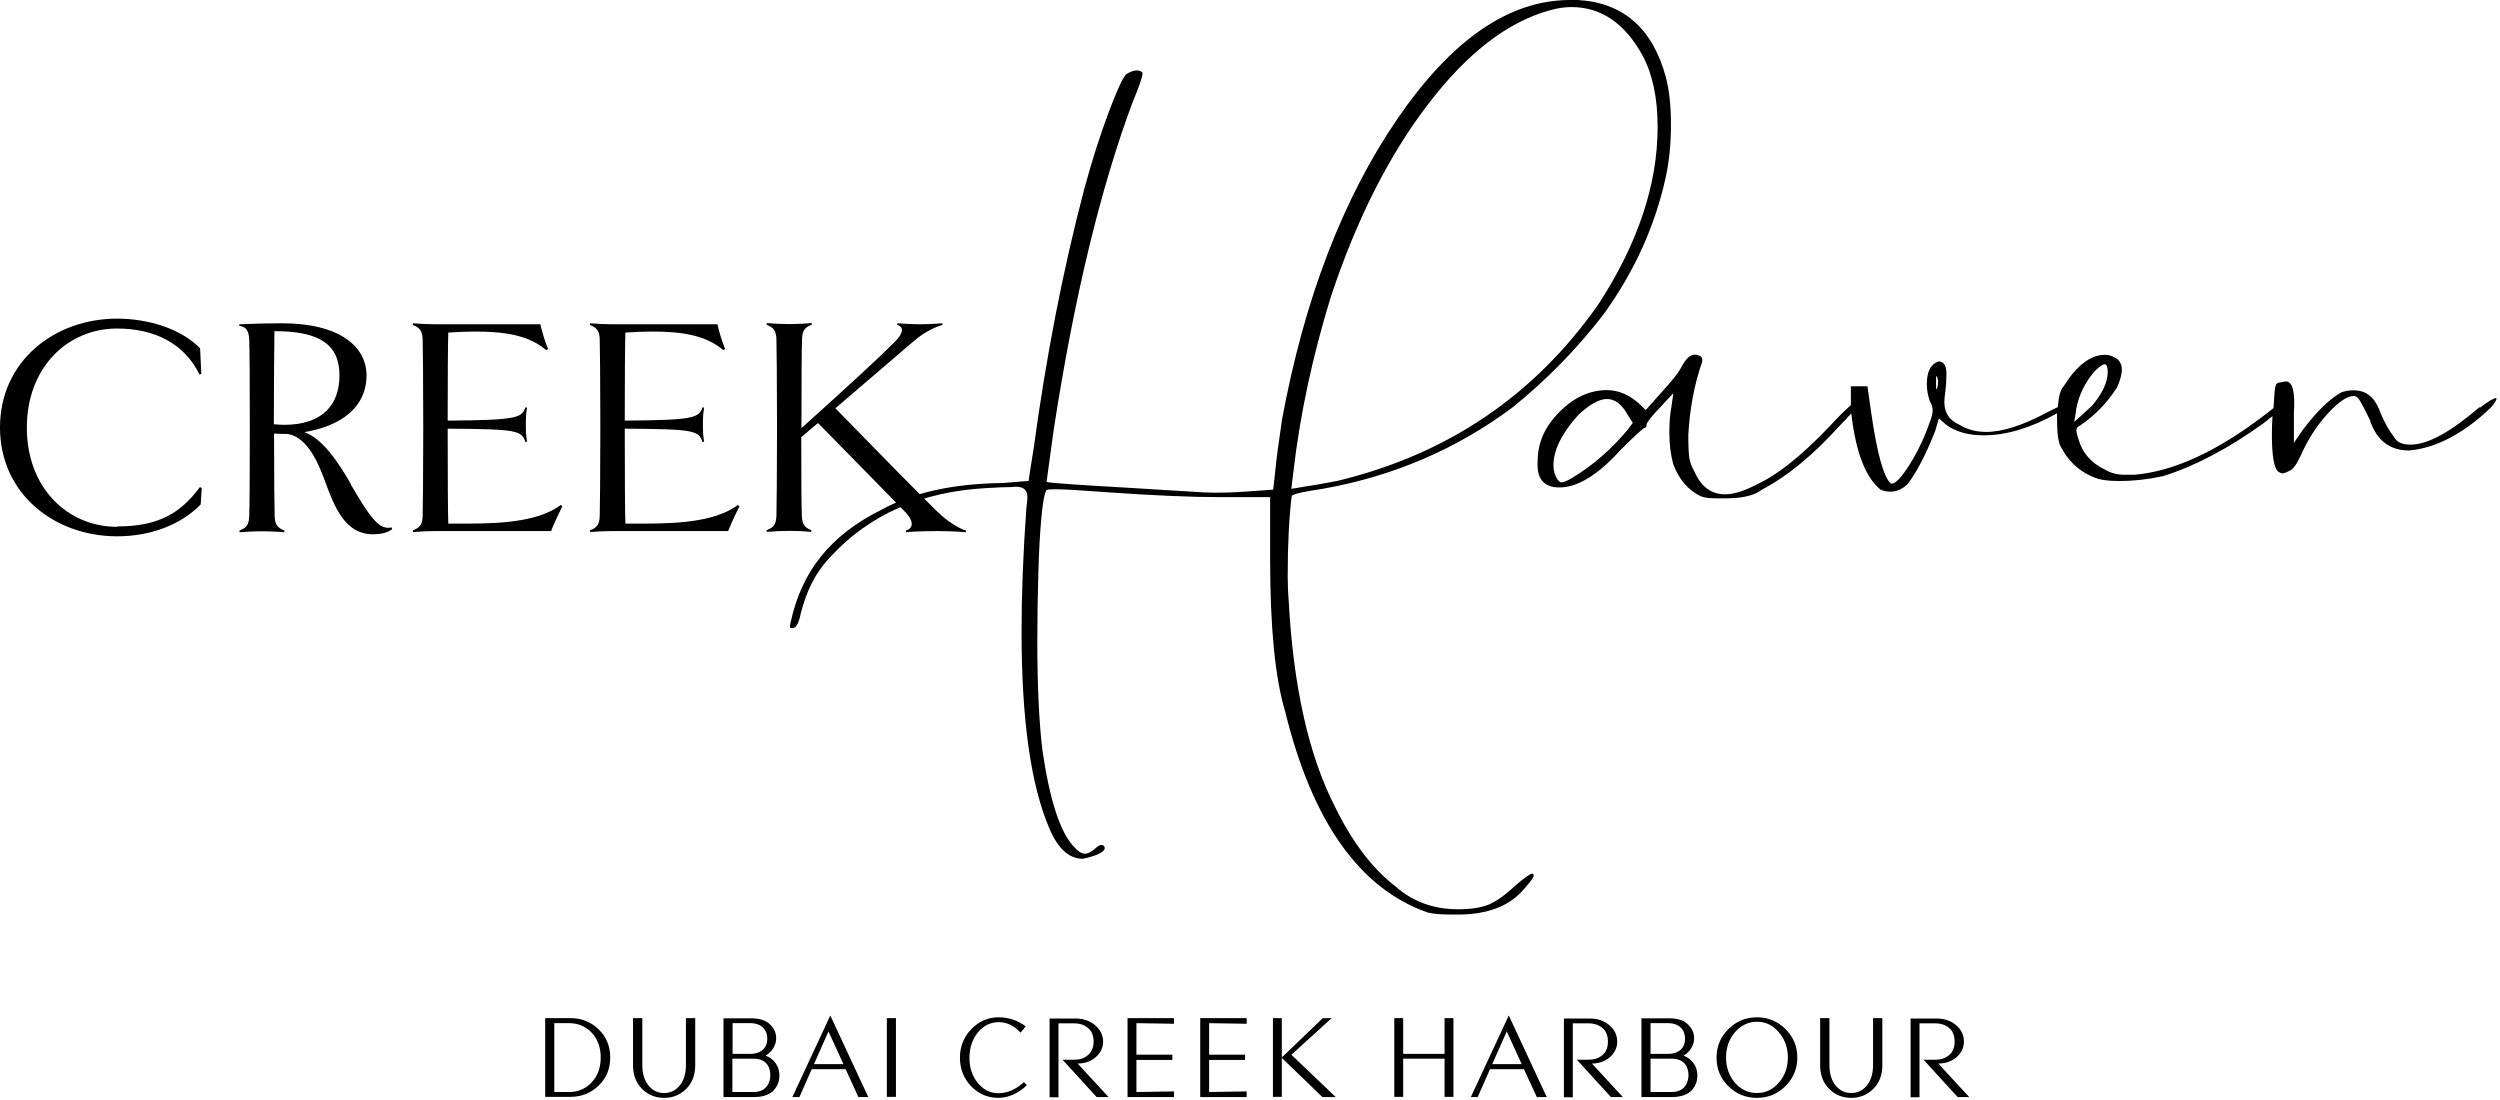
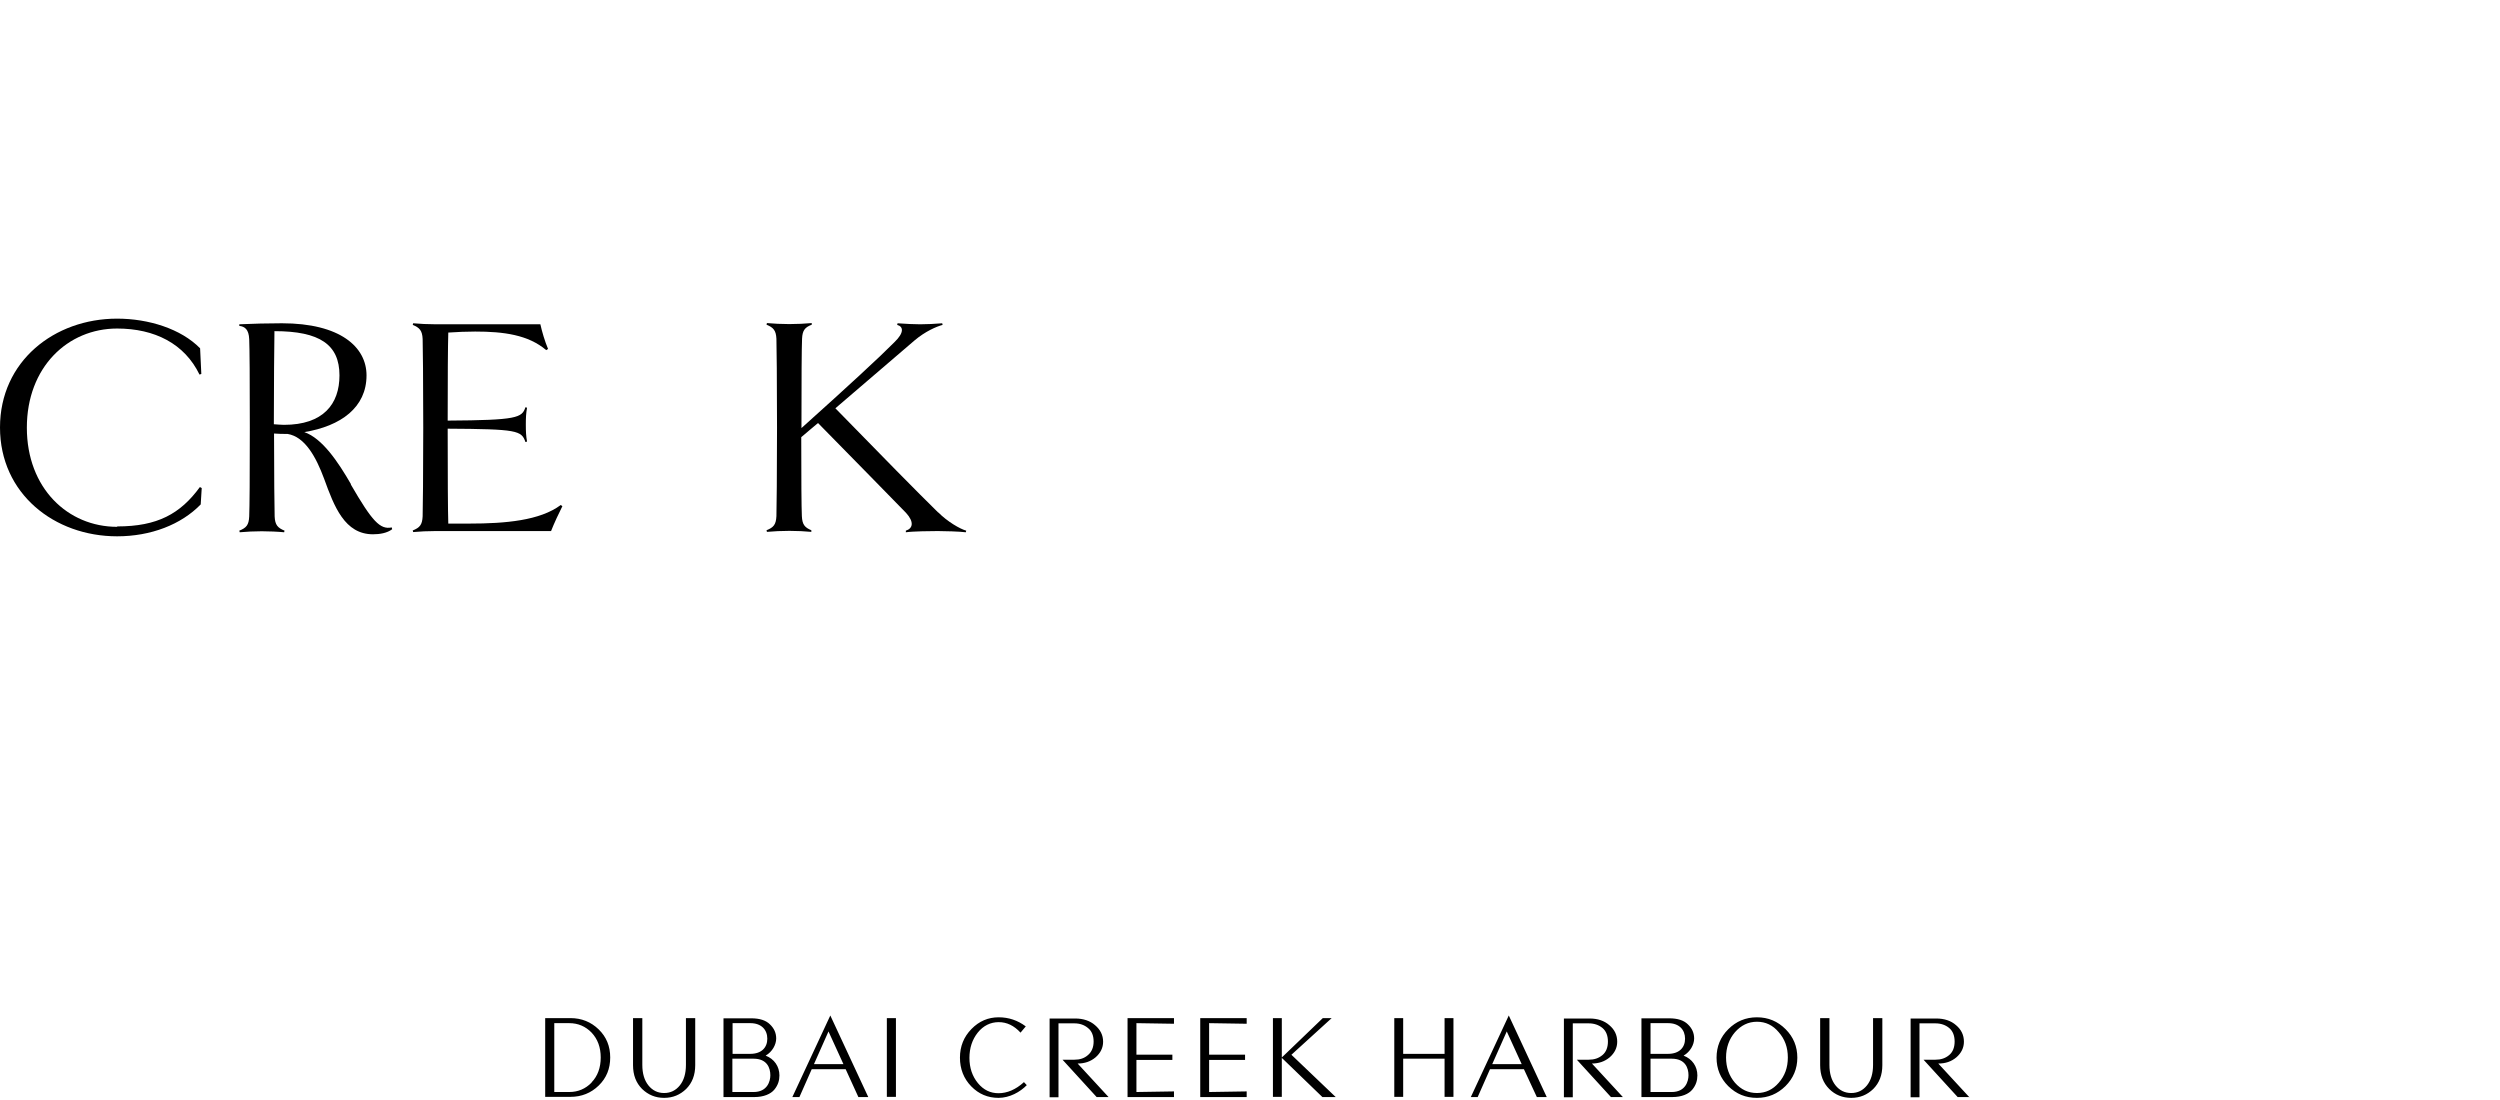
<svg xmlns="http://www.w3.org/2000/svg" width="441" height="194" viewBox="0 0 441 194" fill="none">
  <path d="M347.433 193.521H345.331L339.311 186.932H341.413C342.375 186.932 343.158 186.682 343.835 186.112C344.476 185.578 344.797 184.759 344.797 183.726C344.797 182.693 344.476 181.874 343.835 181.339C343.194 180.805 342.375 180.52 341.413 180.52H338.599V193.557H337.032V179.665H341.555C342.98 179.665 344.155 180.057 345.046 180.841C345.972 181.624 346.435 182.586 346.435 183.761C346.435 184.83 345.972 185.756 345.117 186.504C344.227 187.252 343.194 187.608 341.911 187.608L347.433 193.592V193.521ZM330.406 179.594H332.045V187.893C332.045 189.639 331.511 191.028 330.442 192.096C329.373 193.129 328.091 193.664 326.559 193.664C325.028 193.664 323.71 193.129 322.677 192.096C321.608 191.028 321.074 189.639 321.074 187.893V179.594H322.712V187.858C322.712 189.354 323.069 190.565 323.781 191.455C324.493 192.346 325.42 192.809 326.559 192.809C327.699 192.809 328.625 192.346 329.338 191.455C330.05 190.565 330.406 189.354 330.406 187.858V179.594ZM313.772 190.992C312.739 192.203 311.457 192.809 309.925 192.809C308.393 192.809 307.111 192.203 306.043 190.992C305.01 189.781 304.475 188.285 304.475 186.54C304.475 184.794 305.01 183.298 306.043 182.087C307.111 180.876 308.393 180.235 309.925 180.235C311.457 180.235 312.739 180.841 313.772 182.087C314.841 183.298 315.375 184.759 315.375 186.54C315.375 188.321 314.841 189.781 313.772 190.992ZM309.925 179.451C307.93 179.451 306.256 180.164 304.867 181.553C303.478 182.942 302.801 184.616 302.801 186.575C302.801 188.534 303.478 190.209 304.867 191.598C306.292 192.987 307.93 193.664 309.925 193.664C311.92 193.664 313.558 192.951 314.947 191.598C316.337 190.209 317.049 188.534 317.049 186.575C317.049 184.616 316.372 182.942 314.983 181.553C313.594 180.164 311.92 179.451 309.925 179.451ZM294.894 192.631H291.154V186.753H294.894C297.28 186.753 297.85 188.392 297.85 189.674C297.85 190.743 297.316 192.631 294.894 192.631ZM291.154 180.484H294.252C296.212 180.484 297.244 181.66 297.244 183.227C297.244 184.794 296.212 185.899 294.252 185.899H291.154V180.484ZM297.031 186.184C298.135 185.542 298.847 184.296 298.847 183.191C298.847 182.23 298.491 181.41 297.743 180.698C297.031 179.986 295.927 179.63 294.431 179.63H289.551V193.521H295C296.639 193.521 297.886 192.987 298.527 192.203C299.168 191.42 299.417 190.6 299.417 189.71C299.417 188.107 298.491 186.789 296.995 186.219M280.753 187.537L286.274 193.521H284.172L278.152 186.932H280.254C281.216 186.932 281.999 186.682 282.676 186.112C283.317 185.578 283.638 184.759 283.638 183.726C283.638 182.693 283.317 181.874 282.676 181.339C282.035 180.805 281.216 180.52 280.254 180.52H277.44V193.557H275.873V179.665H280.396C281.821 179.665 282.997 180.057 283.887 180.841C284.813 181.624 285.276 182.586 285.276 183.761C285.276 184.83 284.813 185.756 283.958 186.504C283.068 187.252 282.035 187.608 280.753 187.608M263.228 187.715L265.792 181.945L268.428 187.715H263.228ZM259.452 193.521H260.663L262.836 188.606H268.82L271.1 193.521H272.845L266.149 179.131L259.452 193.521ZM254.822 179.594H256.389V193.486H254.822V186.753H247.52V193.486H245.952V179.594H247.52V185.899H254.822V179.594ZM226.112 179.594V193.486H224.545V179.594H226.112ZM227.822 186.077L235.623 193.521H233.272L226.077 186.575L233.343 179.594H234.91L227.786 186.077H227.822ZM211.722 179.594H219.914V180.591L213.289 180.484V186.041H219.629V186.967H213.289V192.631L219.914 192.524V193.521H211.722V179.63V179.594ZM198.899 179.594H207.091V180.591L200.466 180.484V186.041H206.806V186.967H200.466V192.631L207.091 192.524V193.521H198.899V179.63V179.594ZM190.03 187.537L195.551 193.521H193.449L187.429 186.932H189.531C190.493 186.932 191.276 186.682 191.917 186.112C192.558 185.578 192.915 184.759 192.915 183.726C192.915 182.693 192.594 181.874 191.917 181.339C191.276 180.805 190.493 180.52 189.531 180.52H186.717V193.557H185.15V179.665H189.673C191.062 179.665 192.274 180.057 193.164 180.841C194.09 181.624 194.589 182.586 194.589 183.761C194.589 184.83 194.126 185.756 193.271 186.504C192.38 187.252 191.347 187.608 190.065 187.608M180.59 190.85L181.125 191.42C179.949 192.631 178.097 193.664 176.138 193.664C174.25 193.664 172.647 192.987 171.329 191.633C170.011 190.28 169.335 188.57 169.335 186.575C169.335 184.581 170.011 182.907 171.365 181.517C172.718 180.128 174.321 179.451 176.173 179.451C177.919 179.451 179.522 179.986 180.946 181.054L180.02 182.159C178.881 180.912 177.598 180.306 176.173 180.306C174.749 180.306 173.466 180.912 172.469 182.159C171.507 183.37 171.009 184.866 171.009 186.611C171.009 188.356 171.507 189.852 172.505 191.063C173.502 192.274 174.713 192.844 176.138 192.844C177.669 192.844 179.166 192.203 180.59 190.921M156.44 179.594H158.043V193.486H156.44V179.594ZM143.582 187.715L146.146 181.945L148.782 187.715H143.582ZM139.806 193.521H141.017L143.19 188.606H149.174L151.418 193.521H153.163L146.467 179.131L139.77 193.521H139.806ZM132.931 192.631H129.191V186.753H132.931C135.318 186.753 135.888 188.392 135.888 189.674C135.888 190.743 135.353 192.631 132.931 192.631ZM129.227 180.484H132.361C134.32 180.484 135.353 181.66 135.353 183.227C135.353 184.794 134.32 185.899 132.361 185.899H129.227V180.484ZM135.104 186.184C136.208 185.542 136.921 184.296 136.921 183.191C136.921 182.23 136.564 181.41 135.816 180.698C135.104 179.986 134 179.63 132.504 179.63H127.624V193.521H133.074C134.712 193.521 135.959 192.987 136.6 192.203C137.241 191.42 137.491 190.6 137.491 189.71C137.491 188.107 136.564 186.789 135.068 186.219M120.999 179.594H122.637V187.893C122.637 189.639 122.103 191.028 121.034 192.096C119.966 193.129 118.683 193.664 117.152 193.664C115.62 193.664 114.338 193.129 113.269 192.096C112.201 191.028 111.666 189.639 111.666 187.893V179.594H113.305V187.858C113.305 189.354 113.661 190.565 114.373 191.455C115.086 192.346 116.012 192.809 117.152 192.809C118.292 192.809 119.218 192.346 119.93 191.455C120.643 190.565 120.999 189.354 120.999 187.858V179.594ZM104.364 190.957C103.296 192.061 101.978 192.631 100.411 192.631H97.775V180.484H100.411C101.978 180.484 103.296 181.054 104.364 182.159C105.433 183.298 105.967 184.759 105.967 186.54C105.967 188.321 105.433 189.817 104.364 190.921M100.624 179.594H96.172V193.486H100.624C102.583 193.486 104.258 192.809 105.611 191.491C106.965 190.173 107.641 188.534 107.641 186.54C107.641 184.545 106.965 182.907 105.611 181.589C104.258 180.271 102.583 179.594 100.624 179.594Z" fill="black" />
-   <path d="M366.209 72.308C366.672 69.743 367.776 67.463 369.521 65.469C370.341 64.65 370.911 64.258 371.267 64.258C371.623 64.258 371.801 64.721 371.801 65.647C371.801 67.392 370.875 69.387 369.023 71.595C368.204 72.308 367.527 72.949 366.921 73.519L365.888 74.409L366.244 72.308H366.209ZM341.703 68.461C341.703 68.461 341.631 68.639 341.524 68.639V66.359C341.524 66.359 341.703 66.43 341.703 66.537C341.809 66.787 341.881 67.072 341.881 67.428C341.881 67.784 341.809 68.14 341.703 68.461ZM287.133 75.799C284.213 79.289 280.9 82.174 277.195 84.383C276.376 84.846 275.806 85.095 275.45 85.095C275.201 85.095 274.987 84.917 274.738 84.561C274.275 83.849 274.025 83.065 274.025 82.103C274.025 79.432 275.486 76.44 278.407 73.198C280.401 71.346 282.075 70.384 283.465 70.384C284.854 70.384 286.1 71.31 287.133 73.198L288.024 74.587L287.133 75.799ZM437.448 71.773C432.319 76.19 428.258 78.434 425.231 78.434C423.699 78.434 422.737 77.971 422.274 77.045C421.455 76.012 420.707 74.659 419.994 73.02C419.425 71.382 418.712 70.278 417.893 69.707C417.18 69.138 416.254 68.853 415.115 68.853C414.402 68.853 413.725 68.96 413.013 69.209C410.911 70.384 408.667 72.593 406.21 75.834L404.642 78.114V72.878C404.892 69.138 404.393 67.285 403.253 67.285C403.004 67.285 402.683 67.357 402.22 67.463C401.757 67.463 401.472 67.713 401.365 68.247C401.259 68.746 401.152 69.993 401.045 71.987C400.582 72.343 400.047 72.771 399.442 73.234C391.071 79.645 383.449 83.136 376.574 83.742H374.651C373.475 83.742 372.371 83.457 371.338 82.851C368.88 81.676 367.313 79.895 366.636 77.437C366.387 76.725 366.28 76.226 366.28 75.87C366.28 75.513 366.529 75.229 366.993 75.015C369.557 73.269 371.694 71.061 373.44 68.354C374.01 67.072 374.294 66.039 374.294 65.219C374.294 64.4 374.01 63.759 373.44 63.296C372.727 62.833 372.05 62.584 371.338 62.584C368.773 62.584 366.351 64.436 364 68.176C363.466 68.71 363.146 69.921 363.003 71.809C362.469 72.058 361.863 72.379 361.186 72.7C356.841 75.05 353.208 76.19 350.358 76.19C348.648 76.19 347.081 75.799 345.728 74.979C343.875 74.16 342.985 72.842 342.985 70.954C342.985 70.384 343.056 69.743 343.163 69.031C343.27 68.105 343.341 67.214 343.341 66.395C343.448 64.65 342.985 63.759 341.952 63.759C340.563 64.222 339.886 65.576 339.886 67.784C339.886 68.71 340.064 69.707 340.42 70.776C340.776 71.346 340.919 71.88 340.919 72.343C340.919 72.913 340.741 73.626 340.42 74.445C339.494 77.116 338.319 79.61 336.894 81.889C335.469 84.169 334.401 85.309 333.724 85.309H333.546C332.263 84.133 331.124 80.002 330.091 72.878L329.414 68.14H326.493V71.132C326.493 71.132 326.493 71.346 326.493 71.453C326.457 71.489 326.422 71.524 326.386 71.56C325.531 72.308 324.249 73.555 322.646 75.3C317.766 80.429 313.492 83.813 309.894 85.451C307.686 86.627 305.834 87.197 304.302 87.197C301.844 87.197 300.063 85.843 298.888 83.172C298.425 82.353 298.14 81.569 297.997 80.821C297.89 80.073 297.819 78.684 297.819 76.725C298.069 72.165 298.852 67.855 300.277 63.795V63.438C300.277 63.082 300.099 62.869 299.743 62.726C299.493 62.619 299.28 62.548 299.03 62.548C298.211 62.548 297.463 63.189 296.751 64.472C296.181 65.647 294.934 67.214 293.082 69.209L290.303 72.343L289.413 71.453C287.561 69.707 285.566 68.817 283.465 68.817C280.437 68.817 277.623 70.099 275.094 72.664C272.529 75.229 271.247 78.078 271.247 81.248C270.998 84.383 272.28 85.986 275.094 85.986C278.228 85.986 281.79 83.849 285.744 79.503C286.92 78.328 287.881 77.366 288.701 76.618C289.52 75.87 289.983 75.478 290.09 75.478C290.339 75.478 290.446 75.3 290.446 74.944C290.446 74.587 291.194 73.59 292.726 71.987L295.183 69.351L294.827 71.809C294.578 73.198 294.471 74.659 294.471 76.19C294.471 78.399 294.72 80.322 295.183 81.961C296.216 84.632 297.855 86.52 300.063 87.553C300.633 87.802 301.631 87.909 303.02 87.909H304.409C307.437 87.909 309.574 87.375 310.856 86.342C315.273 84.027 319.832 80.287 324.463 75.157C325.282 74.338 325.959 73.59 326.564 72.913C327.348 79.717 329.058 84.205 331.729 86.377C332.299 86.627 332.869 86.734 333.439 86.734C334.579 86.734 335.612 86.271 336.538 85.344C338.141 83.243 339.743 80.144 341.346 76.084L342.023 73.804L343.234 74.872C344.944 76.155 347.188 76.796 349.931 76.796C353.884 76.796 358.194 75.513 362.861 72.913C362.861 73.269 362.861 73.626 362.861 73.982C362.861 76.546 363.11 78.185 363.573 78.897C365.069 81.711 367.277 83.564 370.198 84.49C371.124 84.739 372.371 84.846 373.867 84.846C376.432 84.846 378.996 84.561 381.561 83.991C387.153 82.246 393.03 79.147 399.193 74.73C399.834 74.231 400.368 73.804 400.867 73.412C400.795 74.552 400.76 75.656 400.76 76.653C400.76 80.287 401.116 82.424 401.793 83.136C402.149 83.385 402.434 83.492 402.648 83.492C402.861 83.492 403.218 83.385 403.681 83.136C404.393 82.922 405.07 82.032 405.782 80.5C407.065 77.579 408.667 75.086 410.591 72.985C412.514 70.883 414.046 69.85 415.221 69.85C415.435 69.85 415.684 69.957 415.934 70.206C416.29 70.562 416.967 71.845 418.035 74.053C419.211 77.686 421.526 79.467 425.017 79.467C429.79 79.004 434.563 76.475 439.336 71.952C440.048 71.132 440.369 70.598 440.369 70.384V70.206C439.906 70.206 438.908 70.812 437.412 71.952M228.147 83.279C229.323 73.127 231.531 62.833 234.773 52.325C239.296 38.683 245.031 27.356 251.977 18.308C258.887 9.261 266.082 3.776 273.527 1.781C274.809 1.425 276.02 1.247 277.195 1.247C282.432 1.247 286.635 4.096 289.769 9.831C291.515 13.108 292.405 17.276 292.405 22.405C292.405 32.556 288.914 42.993 281.933 53.714C270.641 69.814 255.289 80.18 235.841 84.846C233.383 85.309 231.424 85.665 229.893 85.879L227.791 86.235L228.147 83.243V83.279ZM270.25 154.126C269.893 154.126 268.896 154.838 267.293 156.228C265.548 157.866 264.016 158.97 262.663 159.54C261.309 160.11 259.493 160.395 257.177 160.395C252.867 160.395 249.198 159.041 246.171 156.37C242.11 153.235 238.548 148.569 235.521 142.372C230.854 133.289 228.147 121.142 227.328 106.004C227.221 104.828 227.15 103.368 227.15 101.623C227.15 95.924 227.399 91.186 227.862 87.446C228.325 87.09 230.142 86.698 233.277 86.235C245.743 84.027 256.892 79.254 266.795 71.88C272.85 67.001 278.193 61.515 282.859 55.46C288.344 47.873 291.978 39.787 293.865 31.131C294.435 28.46 294.756 25.432 294.756 22.049C294.756 18.665 294.471 15.993 293.865 13.642C291.55 5.022 286.35 0.463 278.335 0H276.946C266.225 0 256.073 6.981 246.491 20.98C236.91 34.978 230.106 52.646 226.153 73.982C225.583 77.829 225.155 80.928 224.942 83.243L224.585 86.377L219.527 86.734C217.996 86.841 216.393 86.912 214.647 86.912C213.009 86.912 211.549 86.841 210.302 86.734C206.455 86.484 202.572 86.271 198.69 86.021C194.772 85.808 191.495 85.594 188.823 85.416C186.152 85.238 184.763 85.095 184.62 84.988L185.831 76.084C189.429 52.646 194.095 33.304 199.794 18.023C200.97 15.21 201.539 13.535 201.539 12.966V12.787C201.29 12.538 200.97 12.431 200.506 12.431C199.937 12.431 199.295 12.681 198.583 13.144C197.871 14.07 196.838 16.421 195.449 20.125C194.059 23.865 192.635 28.282 191.245 33.411C187.505 47.623 184.549 62.833 182.341 79.076C181.771 82.673 181.45 84.597 181.45 84.846C181.343 84.846 179.811 84.953 176.926 85.202C168.093 85.309 160.933 86.912 155.448 89.939C146.258 94.499 141.414 101.017 139.526 109.53C139.419 109.993 139.348 110.278 139.348 110.421C139.348 110.67 139.419 110.777 139.526 110.777H139.882C140.452 110.777 140.915 109.922 141.271 108.141C142.197 104.65 143.515 101.338 146.543 98.168C153.417 90.723 162.607 86.698 174.112 86.093C175.965 85.986 177.425 85.915 178.458 85.915C180.31 85.665 181.236 86.271 181.236 87.66C181.236 88.123 181.165 88.764 181.058 89.583C180.488 97.384 180.203 104.686 180.203 111.454C180.203 126.948 181.842 138.489 185.083 146.076C186.579 149.674 188.574 151.49 191.032 151.49C193.596 150.92 194.879 150.279 194.879 149.567C194.879 149.46 194.807 149.317 194.701 149.21C194.594 149.104 194.487 149.032 194.344 149.032C193.988 149.032 193.596 149.282 193.133 149.745C192.421 150.315 191.851 150.6 191.388 150.6C190.818 150.6 190.177 150.208 189.464 149.389C187.007 146.824 185.154 141.125 183.872 132.256C183.302 127.483 182.982 121.071 182.982 113.021C182.982 109.067 183.053 105.113 183.16 101.231C183.267 97.313 183.445 94.036 183.694 91.364C183.943 88.693 184.228 87.054 184.585 86.484C184.585 86.377 185.119 86.306 186.152 86.306C187.648 86.306 190.747 86.484 195.413 86.841C203.57 87.41 210.124 87.695 215.146 87.695H224.051V98.702C224.051 110.706 224.942 119.646 226.687 125.452C231.46 144.936 239.831 156.762 251.834 160.965C252.867 161.214 254.221 161.321 255.859 161.321H257.783C262.306 161.214 265.833 159.932 268.255 157.474C269.751 155.836 270.535 154.838 270.535 154.482C270.535 154.233 270.463 154.126 270.357 154.126" fill="black" />
  <path d="M20.659 92.932C11.968 92.932 4.737 86.129 4.737 75.443C4.737 64.757 11.968 57.953 20.659 57.953C27.285 57.953 32.556 60.625 35.192 66.075L35.513 65.968L35.299 61.444C31.915 57.989 26.18 56.208 20.659 56.208C9.582 56.208 0 63.724 0 75.407C0 87.09 9.582 94.606 20.659 94.606C26.608 94.606 31.951 92.54 35.406 88.978L35.584 86.093L35.263 85.915C31.808 90.652 27.748 92.861 20.695 92.861" fill="black" />
  <path d="M50.087 74.942C49.481 74.942 48.911 74.871 48.306 74.835C48.306 67.498 48.377 61.193 48.413 58.415C56.427 58.415 59.882 60.801 59.882 66.215C59.882 71.273 57.033 74.942 50.087 74.942ZM61.913 85.414C59.633 81.46 56.855 77.329 53.684 76.224C60.132 75.156 64.655 71.879 64.655 66.215C64.655 61.193 59.989 57.025 49.731 57.025C47.451 57.025 44.388 57.097 42.215 57.203V57.488C43.177 57.595 43.889 58.094 43.96 59.839C44.031 61.442 44.067 66.785 44.067 75.476C44.067 84.168 44.031 89.439 43.96 91.113C43.889 92.609 43.462 93.108 42.215 93.607L42.286 93.892C43.39 93.785 44.958 93.714 46.169 93.714C47.38 93.714 49.054 93.785 50.122 93.892L50.194 93.607C48.983 93.108 48.52 92.609 48.448 91.113C48.413 89.439 48.341 84.096 48.341 76.474C49.125 76.545 49.909 76.545 50.728 76.545C53.791 77.044 55.75 80.606 57.175 84.453C58.956 89.368 60.808 94.248 65.795 94.248C67.006 94.248 68.288 94.034 69.179 93.357L69.108 93.037C67.042 93.464 65.653 91.968 61.877 85.45" fill="black" />
  <path d="M82.853 92.36H79.078C79.006 90.258 78.971 83.847 78.971 75.619C91.224 75.69 92.007 75.939 92.684 77.97L92.969 77.898C92.791 76.901 92.756 76.118 92.756 74.906C92.756 73.695 92.791 72.947 92.969 71.914L92.684 71.843C92.079 73.695 91.224 74.123 78.971 74.194C78.971 66.714 79.006 60.944 79.078 58.664C80.68 58.557 82.319 58.486 83.815 58.486C88.837 58.486 93.183 59.056 96.353 61.763L96.674 61.549C96.104 60.196 95.605 58.486 95.32 57.203H76.834C75.551 57.203 73.984 57.132 72.88 57.025L72.809 57.31C74.02 57.809 74.483 58.308 74.554 59.804C74.59 61.407 74.661 66.749 74.661 75.441C74.661 84.132 74.59 89.404 74.554 91.078C74.483 92.574 74.055 93.072 72.809 93.571L72.88 93.856C73.984 93.749 75.551 93.678 76.834 93.678H97.208C97.707 92.396 98.668 90.33 99.203 89.297L98.918 89.083C95.249 91.826 89.158 92.36 82.818 92.36" fill="black" />
-   <path d="M114.092 92.36H110.316C110.245 90.258 110.209 83.847 110.209 75.619C122.462 75.69 123.246 75.939 123.923 77.97L124.208 77.898C124.029 76.901 123.994 76.118 123.994 74.906C123.994 73.695 124.029 72.947 124.208 71.914L123.923 71.843C123.317 73.695 122.462 74.123 110.209 74.194C110.209 66.714 110.245 60.944 110.316 58.664C111.919 58.557 113.557 58.486 115.053 58.486C120.076 58.486 124.421 59.056 127.591 61.763L127.912 61.549C127.342 60.196 126.843 58.486 126.558 57.203H108.072C106.79 57.203 105.222 57.132 104.118 57.025L104.047 57.31C105.258 57.809 105.721 58.308 105.792 59.804C105.828 61.407 105.899 66.749 105.899 75.441C105.899 84.132 105.828 89.404 105.792 91.078C105.721 92.574 105.294 93.072 104.047 93.571L104.118 93.856C105.222 93.749 106.79 93.678 108.072 93.678H128.446C128.945 92.396 129.907 90.33 130.441 89.297L130.156 89.083C126.487 91.826 120.396 92.36 114.056 92.36" fill="black" />
  <path d="M165.527 90.438C161.894 86.876 155.554 80.429 147.361 72.023L161.324 60.054C163.212 58.452 165.207 57.597 166.275 57.312L166.204 57.027C165.028 57.134 163.354 57.205 162.321 57.205C161.217 57.205 159.828 57.134 158.332 57.027L158.261 57.312C159.365 57.597 159.543 58.665 157.762 60.375C155.304 62.868 149.676 68.069 141.377 75.513V75.442C141.377 66.751 141.413 61.408 141.484 59.734C141.555 58.273 141.983 57.739 143.194 57.276V56.991C142.089 57.098 140.487 57.169 139.24 57.169C137.993 57.169 136.39 57.098 135.286 56.991L135.215 57.276C136.426 57.775 136.889 58.273 136.96 59.77C136.996 61.372 137.067 66.715 137.067 75.406C137.067 84.098 136.996 89.369 136.96 91.043C136.889 92.54 136.462 93.038 135.215 93.537L135.286 93.822C136.39 93.715 137.958 93.644 139.24 93.644C140.522 93.644 142.089 93.715 143.122 93.822V93.537C141.947 93.038 141.52 92.54 141.448 91.043C141.377 89.476 141.341 84.739 141.341 77.116C142.41 76.226 143.336 75.406 144.298 74.623C151.101 81.569 156.729 87.268 159.828 90.474C161.288 92.076 161.039 93.216 159.792 93.608V93.893C161.003 93.715 164.352 93.679 165.42 93.679C166.524 93.679 169.338 93.751 170.371 93.893L170.443 93.608C169.374 93.323 167.094 92.005 165.491 90.367" fill="black" />
</svg>